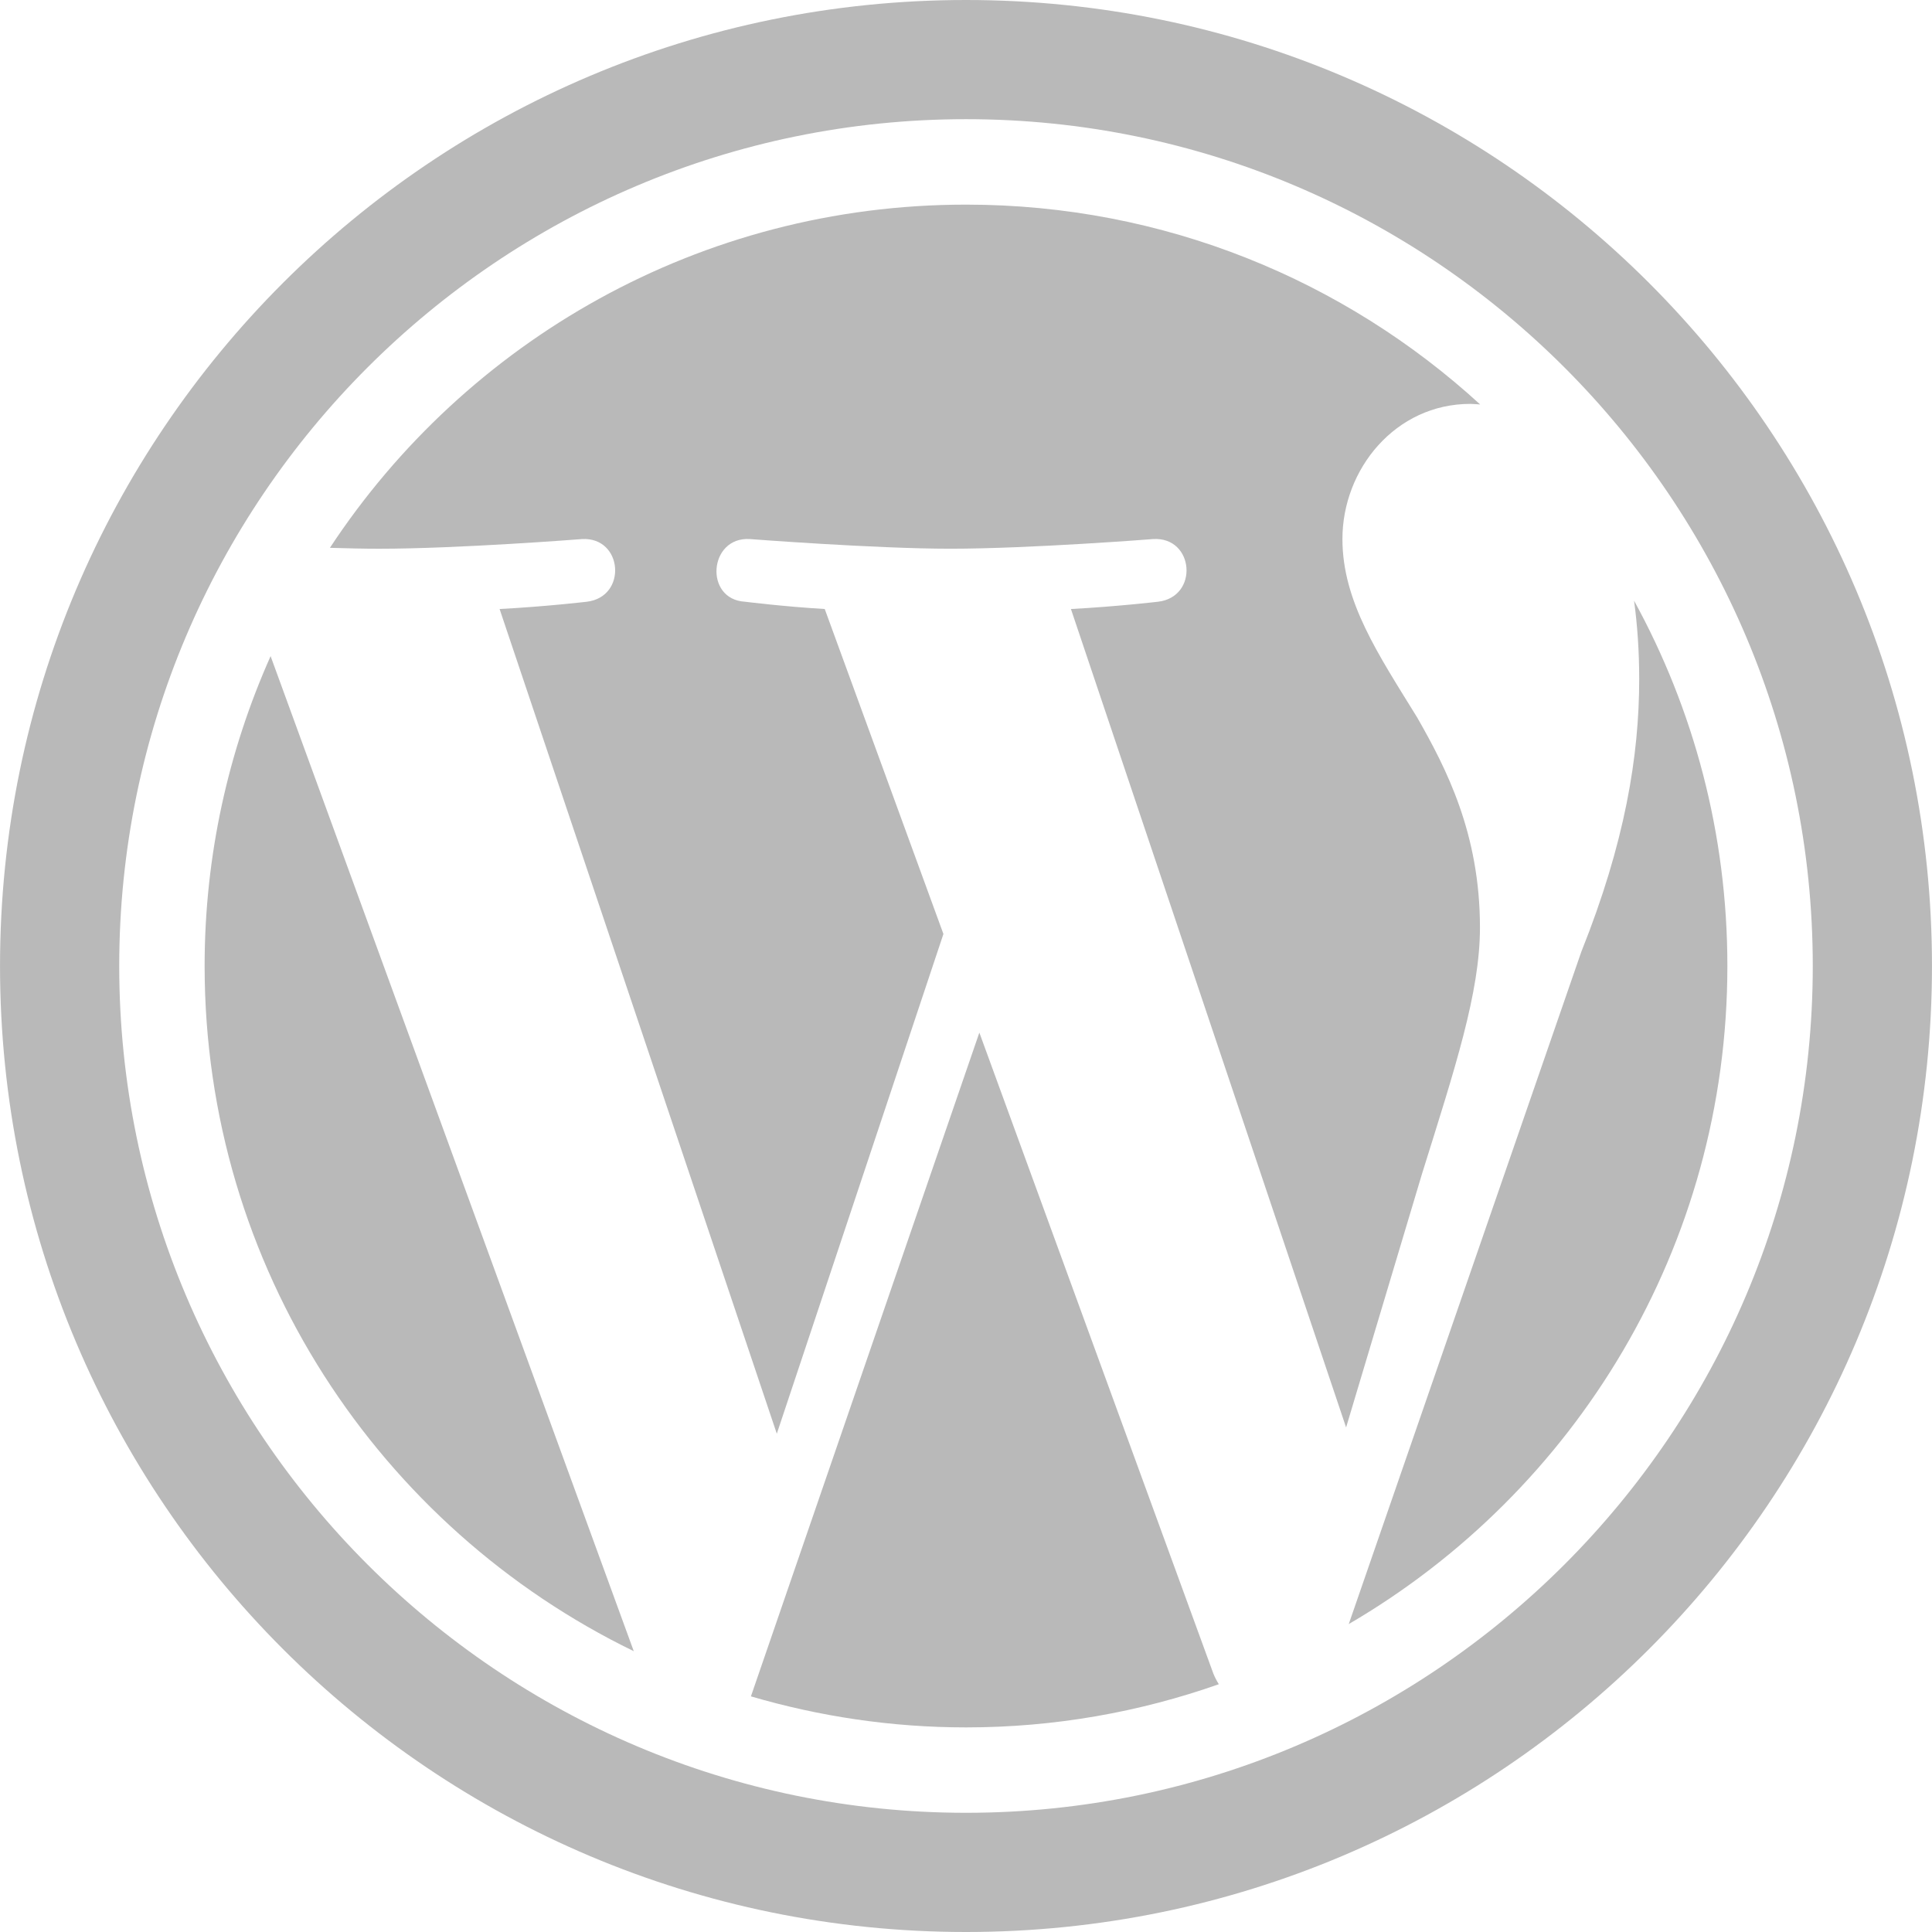
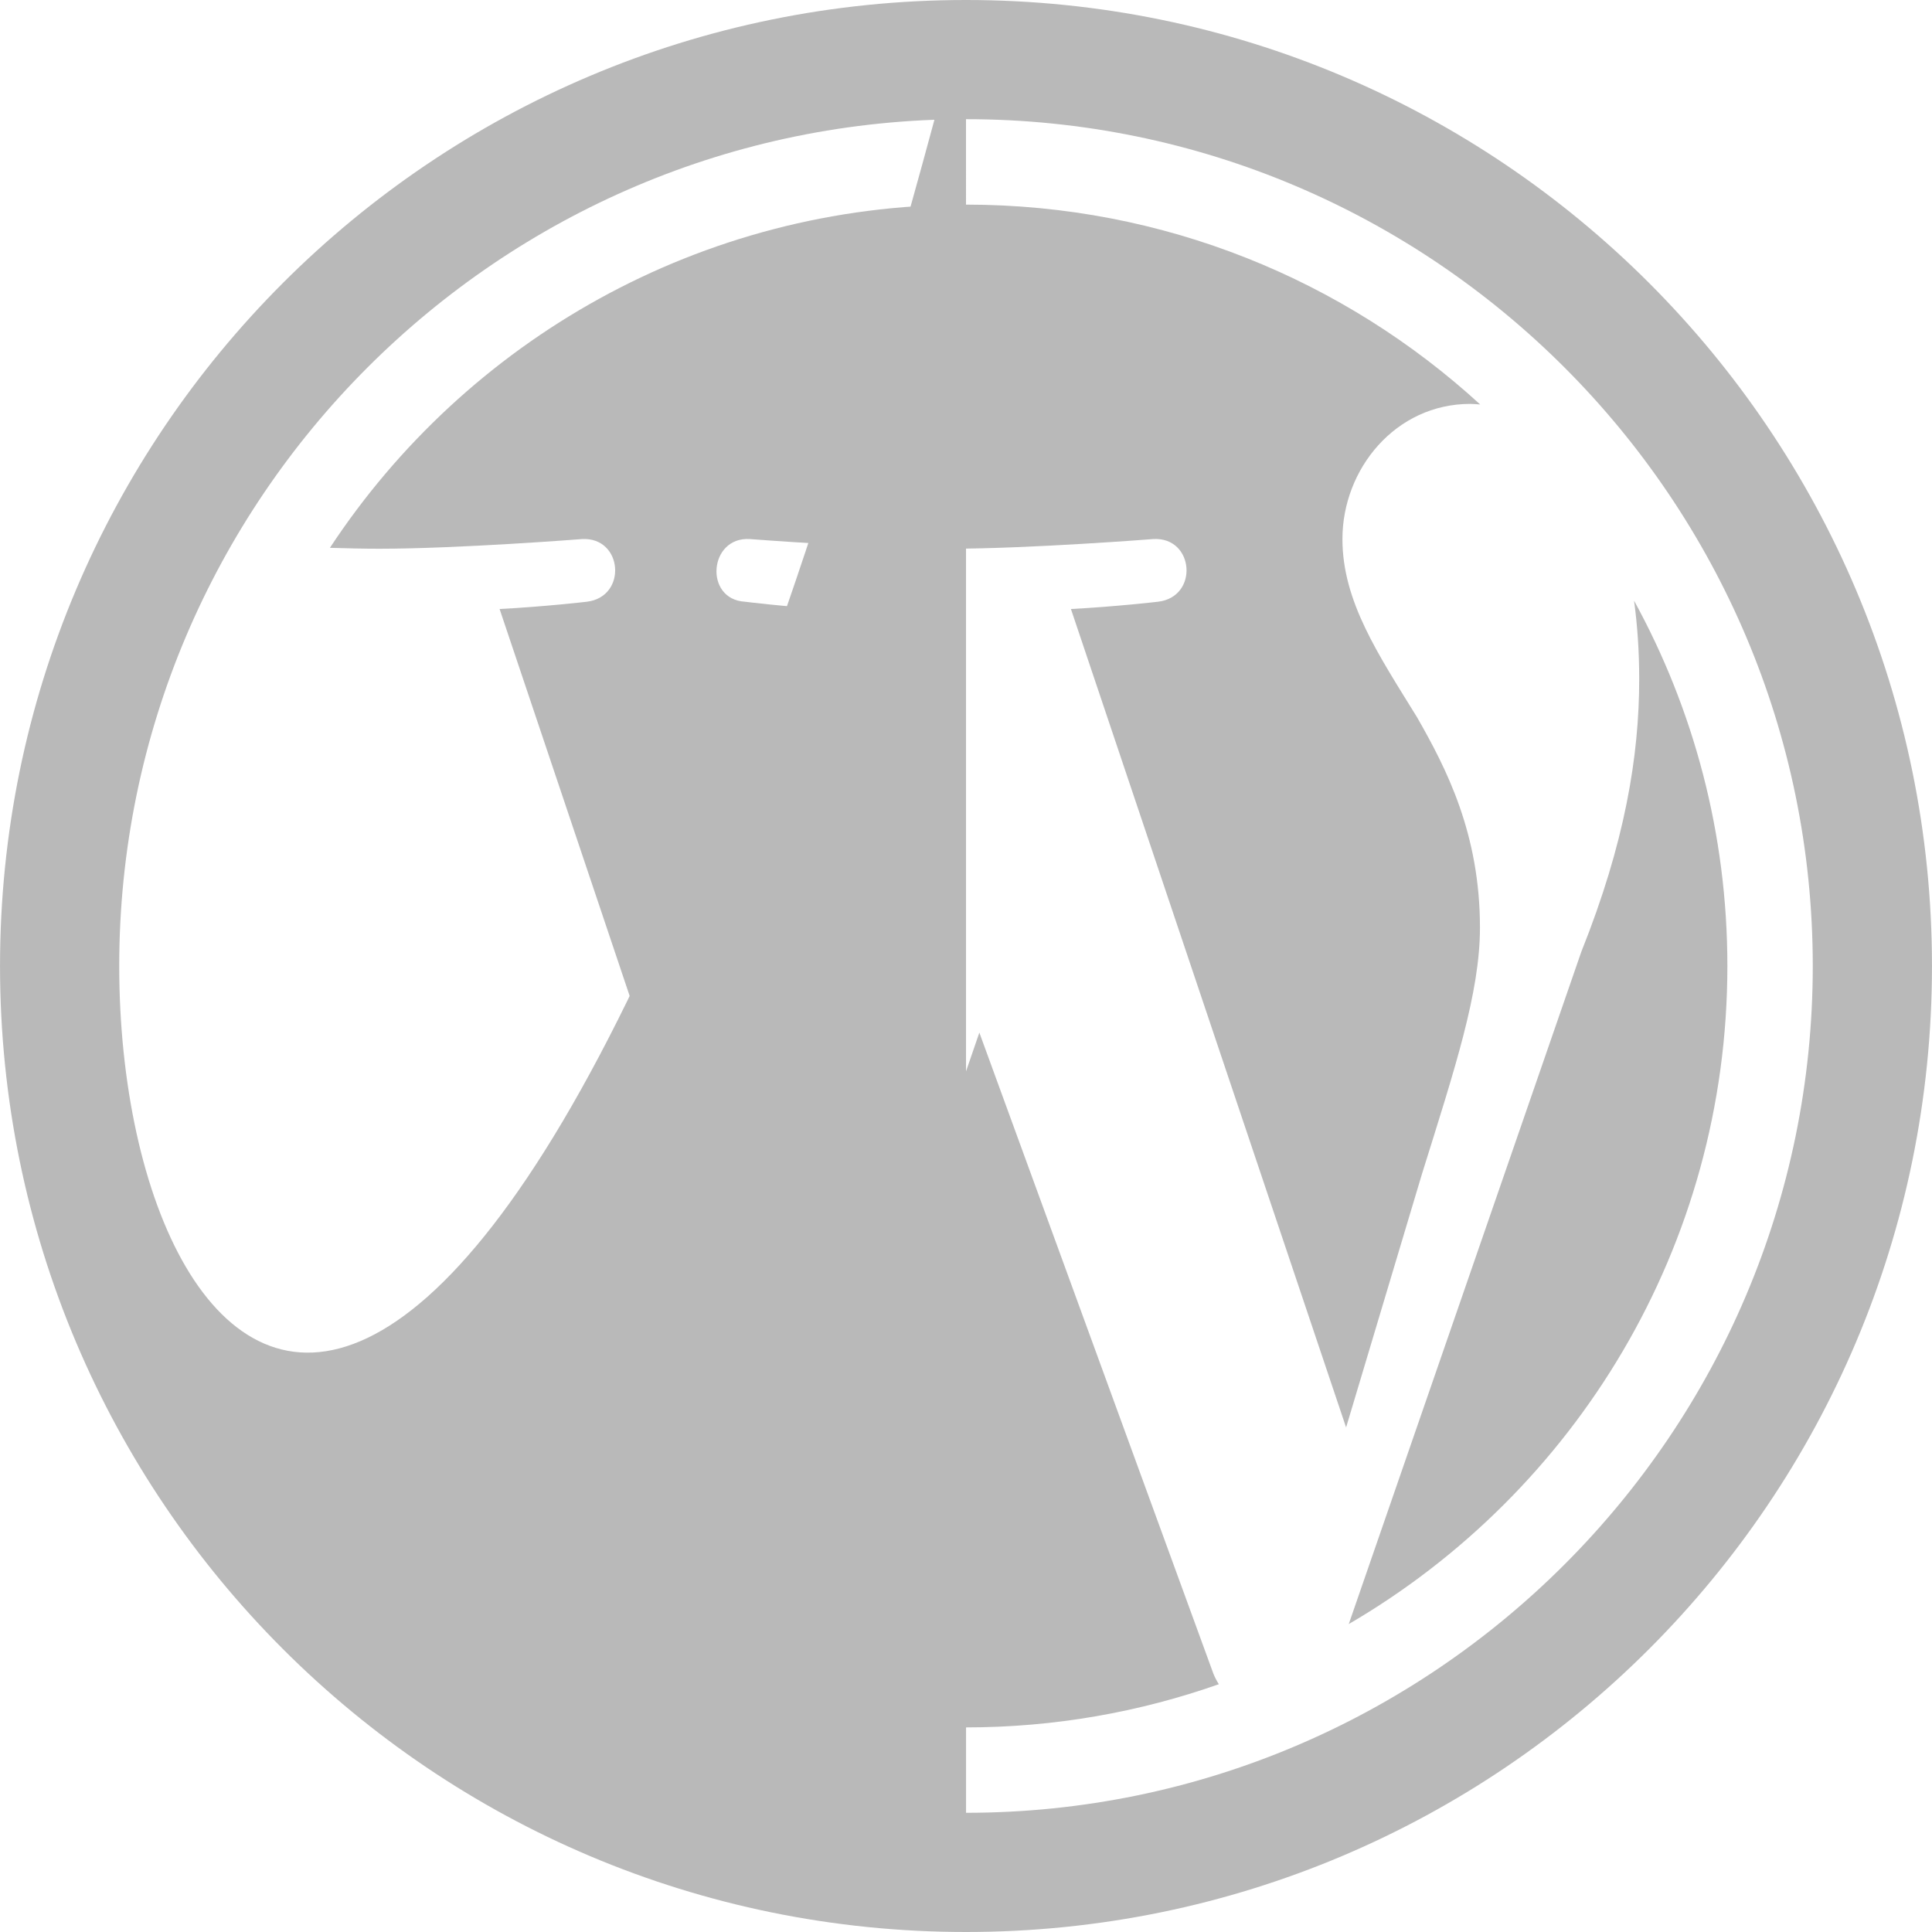
<svg xmlns="http://www.w3.org/2000/svg" width="80" height="80" viewBox="0 0 80 80" fill="none">
  <g clip-path="url(#clip0_269_440)">
    <path d="M40.553 42.758L31.094 70.243C33.92 71.071 36.907 71.528 40.002 71.528C43.672 71.528 47.194 70.893 50.469 69.74C50.385 69.605 50.308 69.462 50.245 69.306L40.553 42.758Z" fill="#B9B9B9" />
-     <path d="M8.473 39.998C8.473 52.478 15.726 63.263 26.243 68.372L11.205 27.169C9.456 31.089 8.473 35.428 8.473 39.998Z" fill="#B9B9B9" />
    <path d="M61.282 38.408C61.282 34.512 59.884 31.814 58.684 29.712C57.086 27.116 55.587 24.917 55.587 22.32C55.587 19.422 57.785 16.724 60.882 16.724C61.022 16.724 61.154 16.741 61.291 16.748C55.683 11.611 48.211 8.473 40.002 8.473C28.987 8.473 19.296 14.124 13.661 22.684C14.4 22.706 15.096 22.722 15.69 22.722C18.988 22.722 24.093 22.322 24.093 22.322C25.794 22.22 25.992 24.717 24.295 24.917C24.295 24.917 22.587 25.118 20.687 25.218L32.166 59.367L39.065 38.674L34.151 25.218C32.454 25.117 30.846 24.916 30.846 24.916C29.148 24.817 29.346 22.221 31.045 22.321C31.045 22.321 36.252 22.721 39.348 22.721C42.645 22.721 47.752 22.321 47.752 22.321C49.453 22.221 49.652 24.716 47.953 24.916C47.953 24.916 46.243 25.117 44.345 25.218L55.739 59.107L58.884 48.6C60.246 44.239 61.282 41.106 61.282 38.408Z" fill="#B9B9B9" />
    <path d="M67.663 24.873C67.799 25.877 67.876 26.956 67.876 28.115C67.876 31.314 67.28 34.911 65.48 39.408L55.849 67.249C65.221 61.783 71.527 51.629 71.527 40C71.528 34.518 70.127 29.363 67.663 24.873Z" fill="#B9B9B9" />
-     <path d="M40 0C17.909 0 0.001 17.909 0.001 40C0.001 62.091 17.909 80 40 80C62.091 80 79.999 62.091 79.999 40C79.999 17.909 62.091 0 40 0ZM40.002 75.064C20.666 75.064 4.937 59.336 4.937 39.998C4.937 20.664 20.665 4.935 40.002 4.935C59.335 4.935 75.063 20.665 75.063 39.998C75.064 59.334 59.334 75.064 40.002 75.064Z" fill="#B9B9B9" />
+     <path d="M40 0C17.909 0 0.001 17.909 0.001 40C0.001 62.091 17.909 80 40 80C62.091 80 79.999 62.091 79.999 40C79.999 17.909 62.091 0 40 0ZC20.666 75.064 4.937 59.336 4.937 39.998C4.937 20.664 20.665 4.935 40.002 4.935C59.335 4.935 75.063 20.665 75.063 39.998C75.064 59.334 59.334 75.064 40.002 75.064Z" fill="#B9B9B9" />
  </g>
  <defs>
    <clipPath id="clip0_269_440">
      <rect width="80" height="80" fill="white" />
    </clipPath>
  </defs>
</svg>